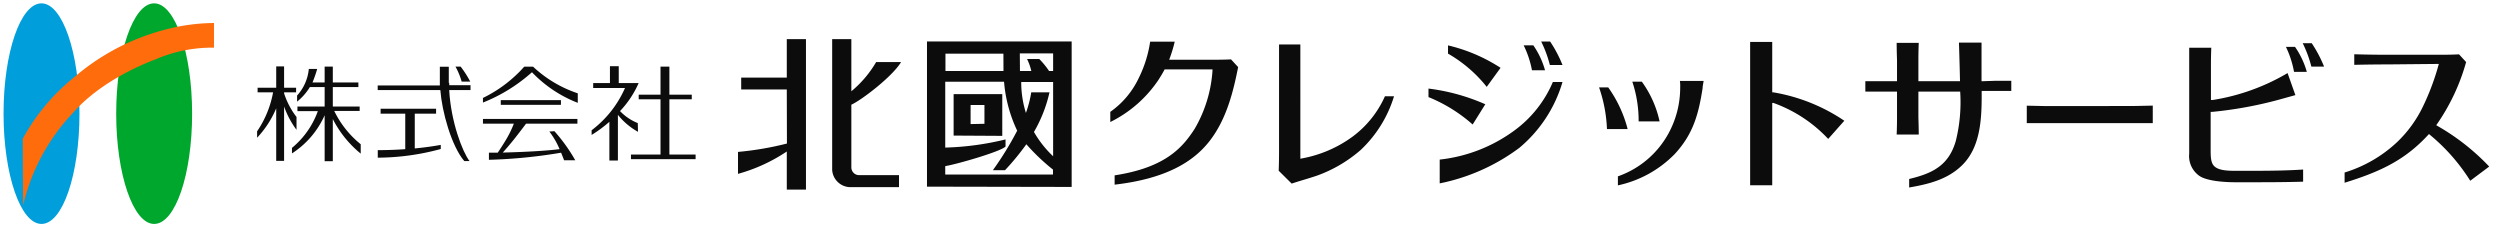
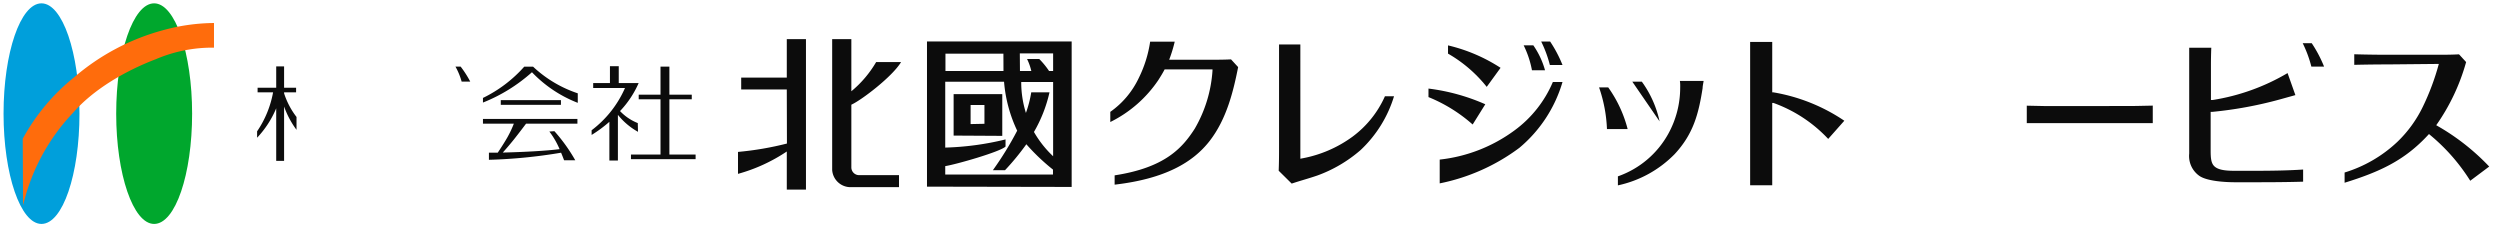
<svg xmlns="http://www.w3.org/2000/svg" id="レイヤー_1" data-name="レイヤー 1" viewBox="0 0 352 32">
  <defs>
    <style>.cls-1{fill:none;}.cls-2{fill:#0c0c0c;}.cls-3{fill:#009fdb;}.cls-4{fill:#00a72d;}.cls-5{fill:#ff6c0c;}</style>
  </defs>
  <rect class="cls-1" width="352" height="32" />
  <polygon class="cls-2" points="94.25 21.76 94.25 13.98 97.4 13.98 97.4 13.33 94.25 13.33 94.25 9.38 93 9.38 93 13.33 89.93 13.33 89.93 13.98 93 13.98 93 21.76 88.84 21.76 88.84 22.41 97.94 22.41 97.94 21.76 94.25 21.76" />
  <path class="cls-2" d="M89.8,17.33a7,7,0,0,1-2.5-1.69,13.77,13.77,0,0,0,2.62-3.94h-2.8V9.32H85.88V11.7H83.52v.69H88a15,15,0,0,1-4.7,5.95V19a18.07,18.07,0,0,0,2.5-1.85V22.6H87V16.17a9.63,9.63,0,0,0,2.83,2.39Z" />
  <path class="cls-2" d="M41.75,16.47A10.9,10.9,0,0,1,40,13.14V13h1.69v-.65H40v-3H38.89v3H36.27V13h2.18a14.26,14.26,0,0,1-2.25,5.49v.9a13.73,13.73,0,0,0,2.69-4.14v7.4H40V15a12.52,12.52,0,0,0,1.75,3.28Z" />
-   <path class="cls-2" d="M47.06,15.62h3.58V15H46.86V12.26h3.6v-.65h-3.6V9.38H45.71v2.23H44a18.25,18.25,0,0,0,.66-1.9H43.48a6.42,6.42,0,0,1-1.65,3.74v.86a7.91,7.91,0,0,0,1.8-2.05h2.08V15H41.88v.65h2.87a11.88,11.88,0,0,1-3.64,5.17v.78a12.36,12.36,0,0,0,4.6-5.37v6.47h1.15V16.76a15.1,15.1,0,0,0,3.93,4.87V20.31a13.63,13.63,0,0,1-3.73-4.69" />
-   <path class="cls-2" d="M58.4,16h3v-.69H53.59V16h3.47v5c-1,.08-2.44.14-3.87.14v1.06a34.18,34.18,0,0,0,8.87-1.22v-.58c-.86.16-2.09.35-3.66.5Z" />
-   <path class="cls-2" d="M63.19,11.68V9.4H61.93v2.49s0,.09,0,.14H53.18v.65H62c.22,3,1.55,7.86,3.37,10h.74c-1-1.3-2.63-5.57-2.86-10h3V12h-3c0-.12,0-.24,0-.35" />
  <path class="cls-2" d="M64.87,9.38h-.74A9.5,9.5,0,0,1,65,11.49h1.21a14.22,14.22,0,0,0-1.35-2.11" />
  <rect class="cls-2" x="70.51" y="14.1" width="8.47" height="0.66" />
  <path class="cls-2" d="M81.35,13.14a17.06,17.06,0,0,1-6.29-3.75H73.81A18.69,18.69,0,0,1,68,13.79v.65a23.21,23.21,0,0,0,6.9-4.27,17.85,17.85,0,0,0,6.45,4.31Z" />
  <path class="cls-2" d="M77.35,18.52A11.46,11.46,0,0,1,78.79,21c-1.79.23-5,.41-8,.48,0,0,.78-.86,1.54-1.81s1.74-2.26,1.74-2.26h7.23v-.66H68v.66h4.35a14.75,14.75,0,0,1-.91,1.93c-.57,1-1.36,2.16-1.36,2.16H68.84v1a72.14,72.14,0,0,0,10.16-1c.17.39.33.83.43,1.07H81a23.66,23.66,0,0,0-2.94-4.1Z" />
  <path class="cls-2" d="M343.14,17.7l-.12-.07a28.89,28.89,0,0,0,4.21-8.89l-1-1.09c-1.27.07-2.43.06-3.72.06l-6.3,0c-2.56,0-4.73-.07-4.73-.07V9.13s2.17-.06,4.73-.06L343.39,9l-.05.17A34.28,34.28,0,0,1,341.15,15a17.24,17.24,0,0,1-3.63,5,18.8,18.8,0,0,1-7.4,4.29v1.44c4.93-1.53,8.45-3.13,11.79-6.76l.09-.1.09.08a26.87,26.87,0,0,1,5.72,6.5l2.67-2A31.7,31.7,0,0,0,343.14,17.7Z" />
  <path class="cls-2" d="M296.9,14.93h-9.14l-2.39-.05v2.46l2.39,0,3.82,0h5.32l3.82,0,2.39,0V14.87l-2.39.05Z" />
-   <path class="cls-2" d="M279,11.44V6h-3.18c.08,2.43.12,4.12.15,5.43h-5.86c0-1,0-2,0-3,0-1.41.05-2.39.05-2.39h-3.11s0,1,.05,2.39c0,1,0,2,0,3h-2.07l-2.39,0v1.47l2.39,0,2.07,0c0,1.22,0,2.44,0,3.65,0,1.41-.05,2.39-.05,2.39h3.11s0-1-.05-2.39c0-1.22,0-2.43,0-3.65H276V13a22.6,22.6,0,0,1-.62,6.83c-1,3.51-3.35,4.6-6.57,5.37V26.4c2.78-.48,5.44-1.14,7.48-3.16,2.4-2.38,2.73-6,2.73-9.61V12.8h1.78l2.39,0V11.38l-2.39,0Z" />
  <path class="cls-2" d="M190.44,19.24a17.34,17.34,0,0,1-7.1,3.06l-.25.05V6.26h-3s0,1,0,2.39,0,2.54,0,3.82v8c0,1.29,0,2.3-.05,3.57l1.83,1.81c1.32-.44,2.3-.69,3.56-1.12a19.32,19.32,0,0,0,6.14-3.6,17.27,17.27,0,0,0,4.71-7.58H195A14.28,14.28,0,0,1,190.44,19.24Z" />
  <path class="cls-2" d="M213.23,18.37a21.71,21.71,0,0,1-10.52,4.1v3.35a27.92,27.92,0,0,0,11.21-5A19.06,19.06,0,0,0,220,11.55h-1.36A16.35,16.35,0,0,1,213.23,18.37Z" />
  <path class="cls-2" d="M209.13,14.68a28.43,28.43,0,0,0-8-2.21v1.2a21.59,21.59,0,0,1,6.22,3.86Z" />
  <path class="cls-2" d="M209.33,12.23l1.95-2.68a23.39,23.39,0,0,0-7.4-3.16V7.55A19.07,19.07,0,0,1,209.33,12.23Z" />
  <path class="cls-2" d="M249.53,13V12.1c0-1.27,0-2.54,0-3.81s0-2.39,0-2.39h-3.11s0,1,0,2.39,0,2.54,0,3.81v7.78c0,1.28,0,2.55,0,3.82s0,2.39,0,2.39h3.11s0-1,0-2.39,0-2.54,0-3.82V14.49l.16,0a19.63,19.63,0,0,1,7.72,5.07L259.68,17a25.37,25.37,0,0,0-10-4Z" />
  <path class="cls-2" d="M314.93,24.05c-1.1,0-2.54,0-3.19-.68-.41-.43-.48-1.1-.48-2.18V15.75l.25,0A56.15,56.15,0,0,0,321,14l2.19-.61-1.1-3.1a29.89,29.89,0,0,1-10.54,3.79l-.25,0V12.93c0-1.28,0-2.55,0-3.82s.05-2.39.05-2.39h-3.11s0,1,0,2.39,0,2.54,0,3.82v8.69a3.41,3.41,0,0,0,1.47,3.17c1.13.74,3.68.87,5,.87h1.74c2.61,0,5.12,0,7.83-.08V23.87c-2.26.15-4.71.18-7.09.18Z" />
  <path class="cls-2" d="M226.44,12.31h-1.29a20.22,20.22,0,0,1,1.11,5.86h2.91A17.62,17.62,0,0,0,226.44,12.31Z" />
  <path class="cls-2" d="M236.57,12.39a13.42,13.42,0,0,1-1.67,6.44,13,13,0,0,1-7.1,6v1.27a15.82,15.82,0,0,0,8-4.41c2.62-2.83,3.36-5.64,3.93-9.29,0-.27.07-.56.14-1h-3.34C236.58,11.73,236.58,12.06,236.57,12.39Z" />
-   <path class="cls-2" d="M233.67,17.09a14.85,14.85,0,0,0-2.5-5.59h-1.34a17.41,17.41,0,0,1,.89,5.59Z" />
+   <path class="cls-2" d="M233.67,17.09a14.85,14.85,0,0,0-2.5-5.59h-1.34Z" />
  <path class="cls-2" d="M217,5.85a16.72,16.72,0,0,1,1.22,3.3H220a17.9,17.9,0,0,0-1.74-3.3Z" />
  <path class="cls-2" d="M217.54,9.89a11.62,11.62,0,0,0-1.65-3.51h-1.36a13.55,13.55,0,0,1,1.17,3.51Z" />
  <path class="cls-2" d="M324.22,6.08a16.72,16.72,0,0,1,1.22,3.3h1.79a17.9,17.9,0,0,0-1.74-3.3Z" />
-   <path class="cls-2" d="M321.86,6.6A13.75,13.75,0,0,1,323,10.12h1.8a11.69,11.69,0,0,0-1.66-3.52Z" />
  <path class="cls-2" d="M169.79,8.41l-5.17,0a19.64,19.64,0,0,0,.78-2.54h-3.46A17.07,17.07,0,0,1,160.33,11a12.17,12.17,0,0,1-4,4.75v1.43a17.46,17.46,0,0,0,6.76-5.9c.33-.52.63-1,.89-1.51l6.74,0v.16a18.69,18.69,0,0,1-2.5,8.19c-1.74,2.71-4.18,5.48-11.28,6.57V26c7-.81,11-3.08,13.39-6.17s3.33-7,4-10.38l-1-1.09C172.08,8.42,171.08,8.41,169.79,8.41Z" />
  <path class="cls-2" d="M110.8,20.21a44,44,0,0,1-6.89,1.18l0,3.09a23.58,23.58,0,0,0,6.87-3.15V26.7h2.7V5.51h-2.7v5.42h-6.42V12.6h6.42Z" />
  <path class="cls-2" d="M121,24.66h5.58v1.69h-6.7a2.59,2.59,0,0,1-2.71-2.43V5.51h2.7v7.34a15.42,15.42,0,0,0,3.49-4.11h3.51c-1.23,2.06-5.62,5.39-7,6V23.6A1.09,1.09,0,0,0,121,24.66Z" />
  <path class="cls-2" d="M141.37,11.51h-8.28v9l0,.27a40.09,40.09,0,0,0,8.49-1.15v1c-.69.73-7,2.53-8.49,2.76l0,.18v1h15.17l0-.69a29,29,0,0,1-3.75-3.57,35.19,35.19,0,0,1-3,3.65h-1.71a45.55,45.55,0,0,0,3.42-5.56A19.78,19.78,0,0,1,141.37,11.51ZM148.28,22l0-.57,0-9.88h-4.49a14.36,14.36,0,0,0,.66,4.35,16.09,16.09,0,0,0,.75-2.9h2.57a19.68,19.68,0,0,1-2.19,5.58A14.77,14.77,0,0,0,148.28,22Zm-7-14.44h-8.16V10h8.17ZM143.61,10h1.6a7.79,7.79,0,0,0-.6-1.69h1.72A11.35,11.35,0,0,1,147.71,10l.57,0V7.52h-4.69Zm-5,7.43V14.78h-1.95v2.69Zm-4.34,1.66V13.25h6.85v5.88Zm-3.75,7.19V5.84h20.37V26.32Z" />
  <path class="cls-3" d="M5.84,31.53c3,0,5.35-7,5.35-15.53S8.8.47,5.84.47.5,7.42.5,16,2.89,31.53,5.84,31.53Z" />
  <path class="cls-4" d="M21.7,31.53c3,0,5.35-7,5.35-15.53S24.66.47,21.7.47s-5.34,7-5.34,15.53S18.75,31.53,21.7,31.53Z" />
  <path class="cls-5" d="M3.2,19.54a28.6,28.6,0,0,1,7.22-8.64A31.94,31.94,0,0,1,23,4.24a27.63,27.63,0,0,1,7.13-1V6.71a20.23,20.23,0,0,0-8.2,1.63c-4.19,1.6-8.74,4.19-11.68,7.58a28.22,28.22,0,0,0-7,13Z" />
</svg>